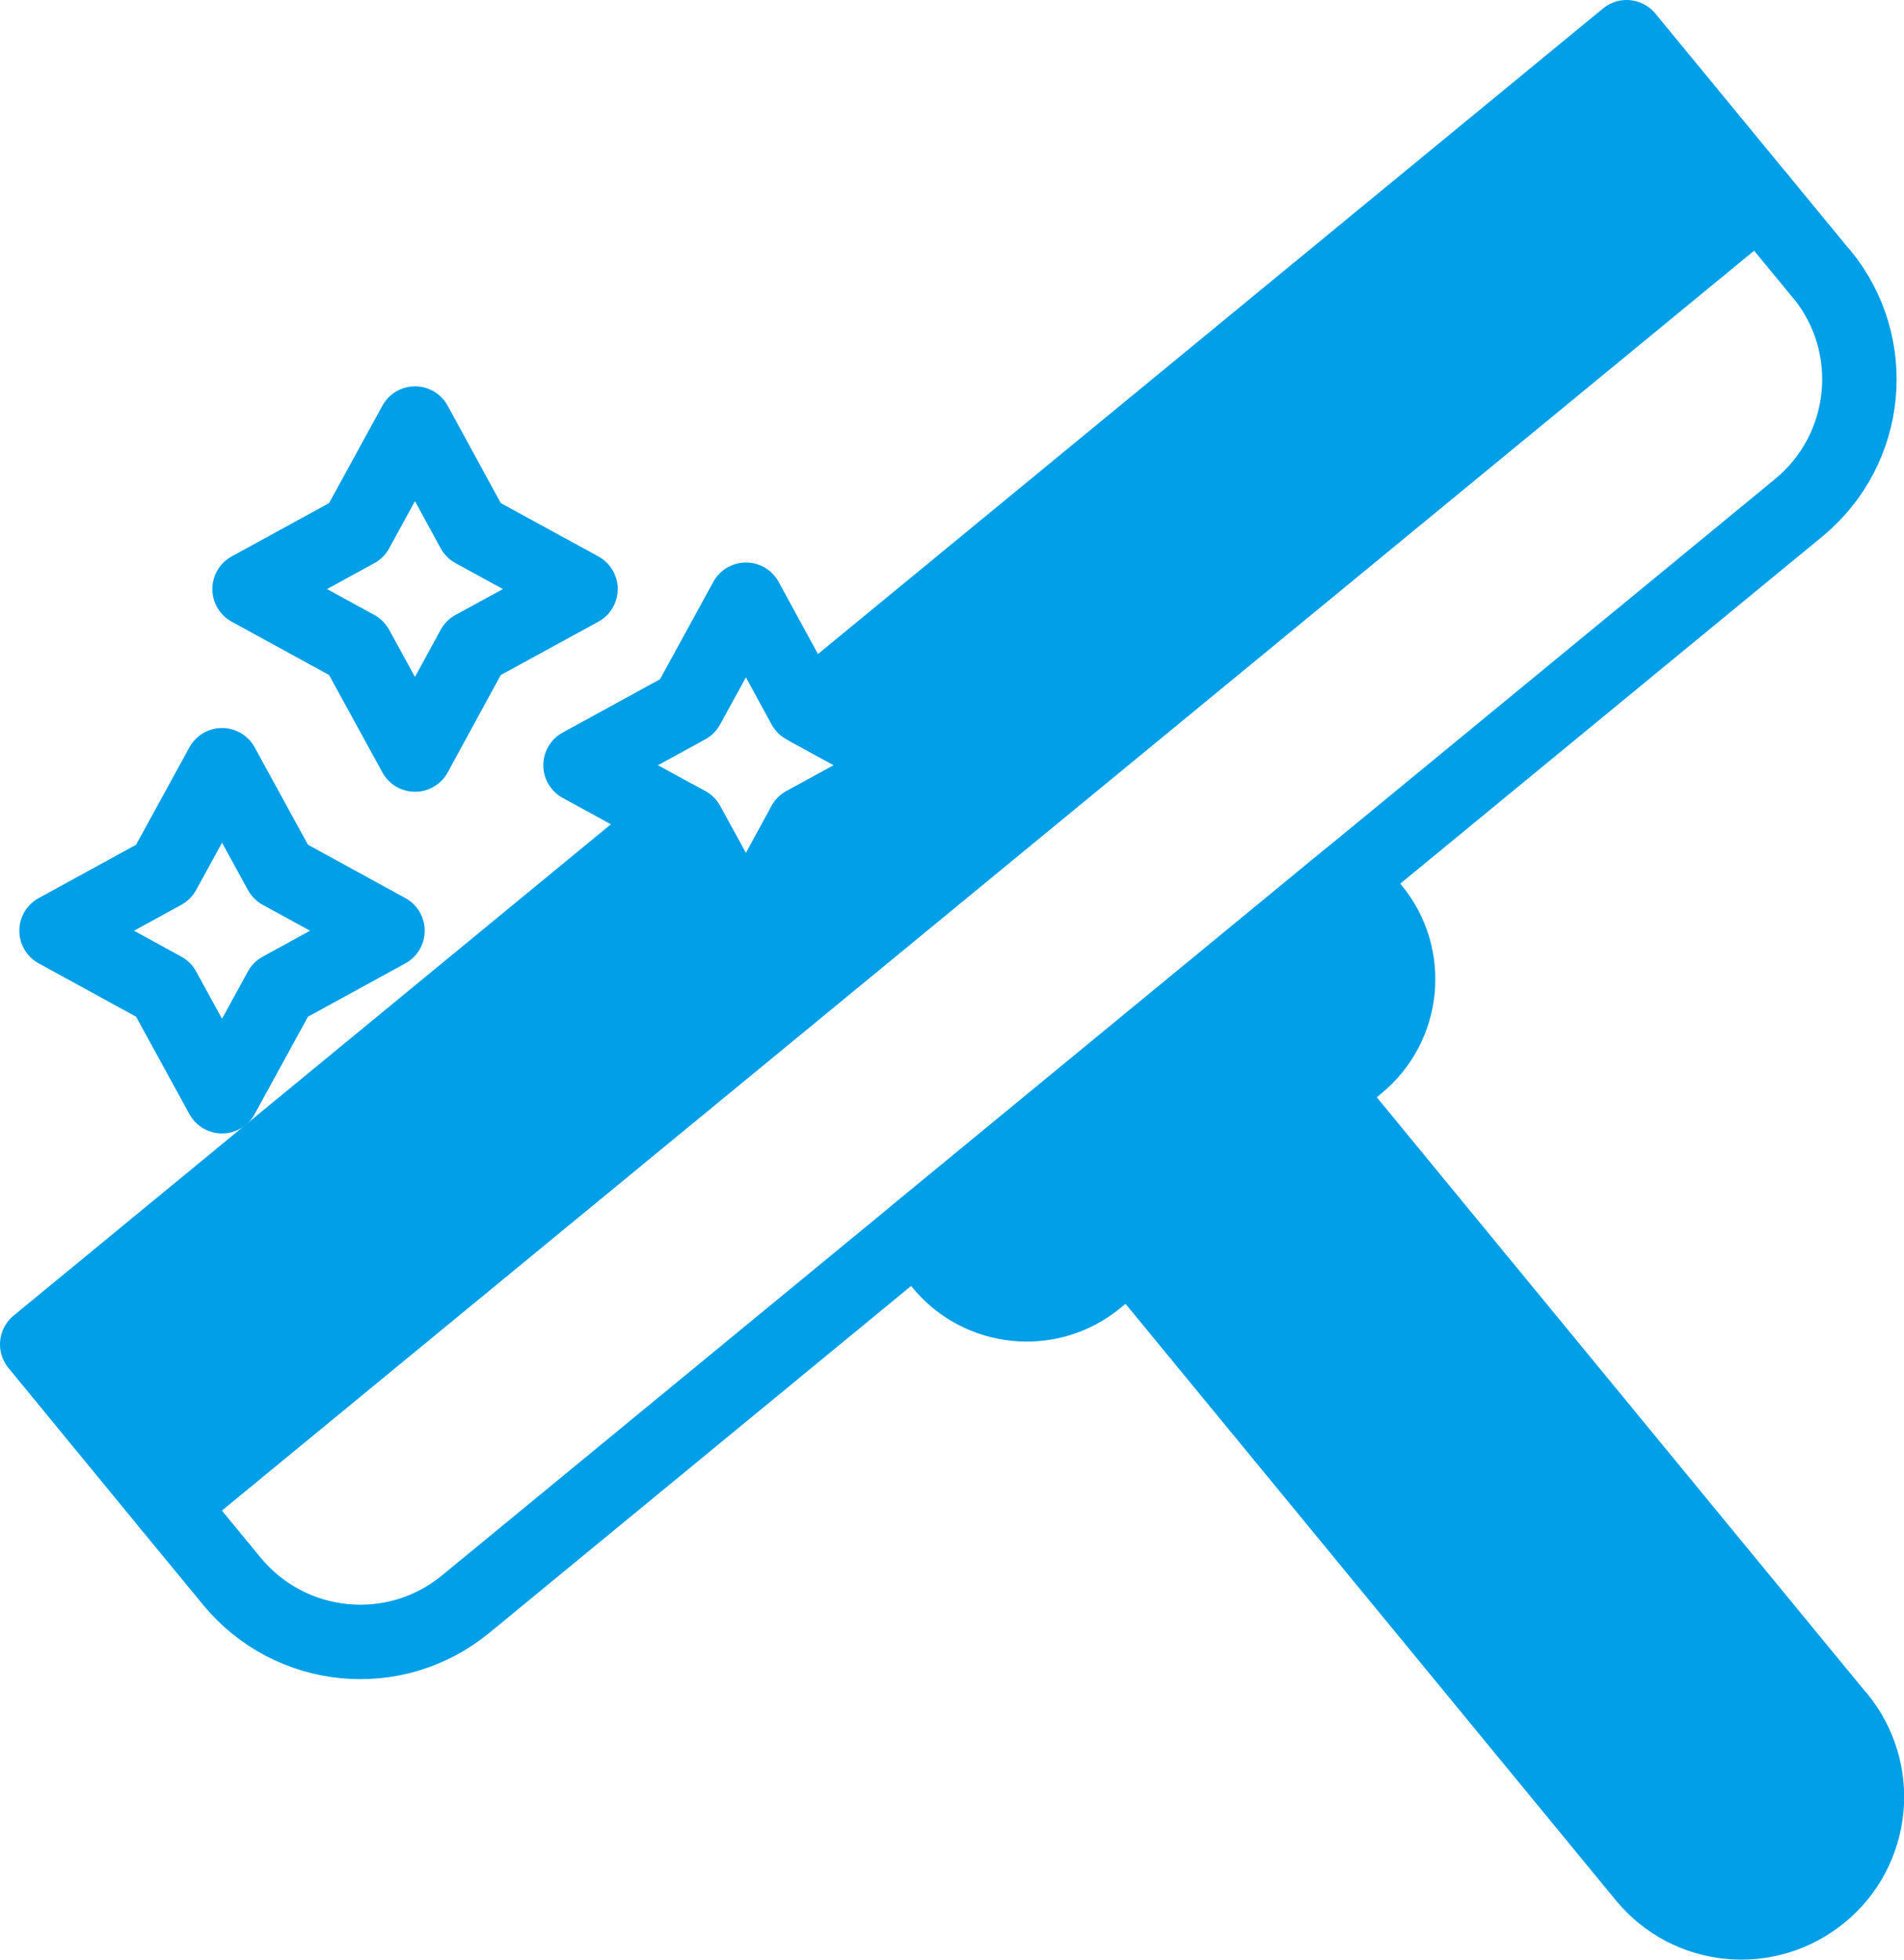
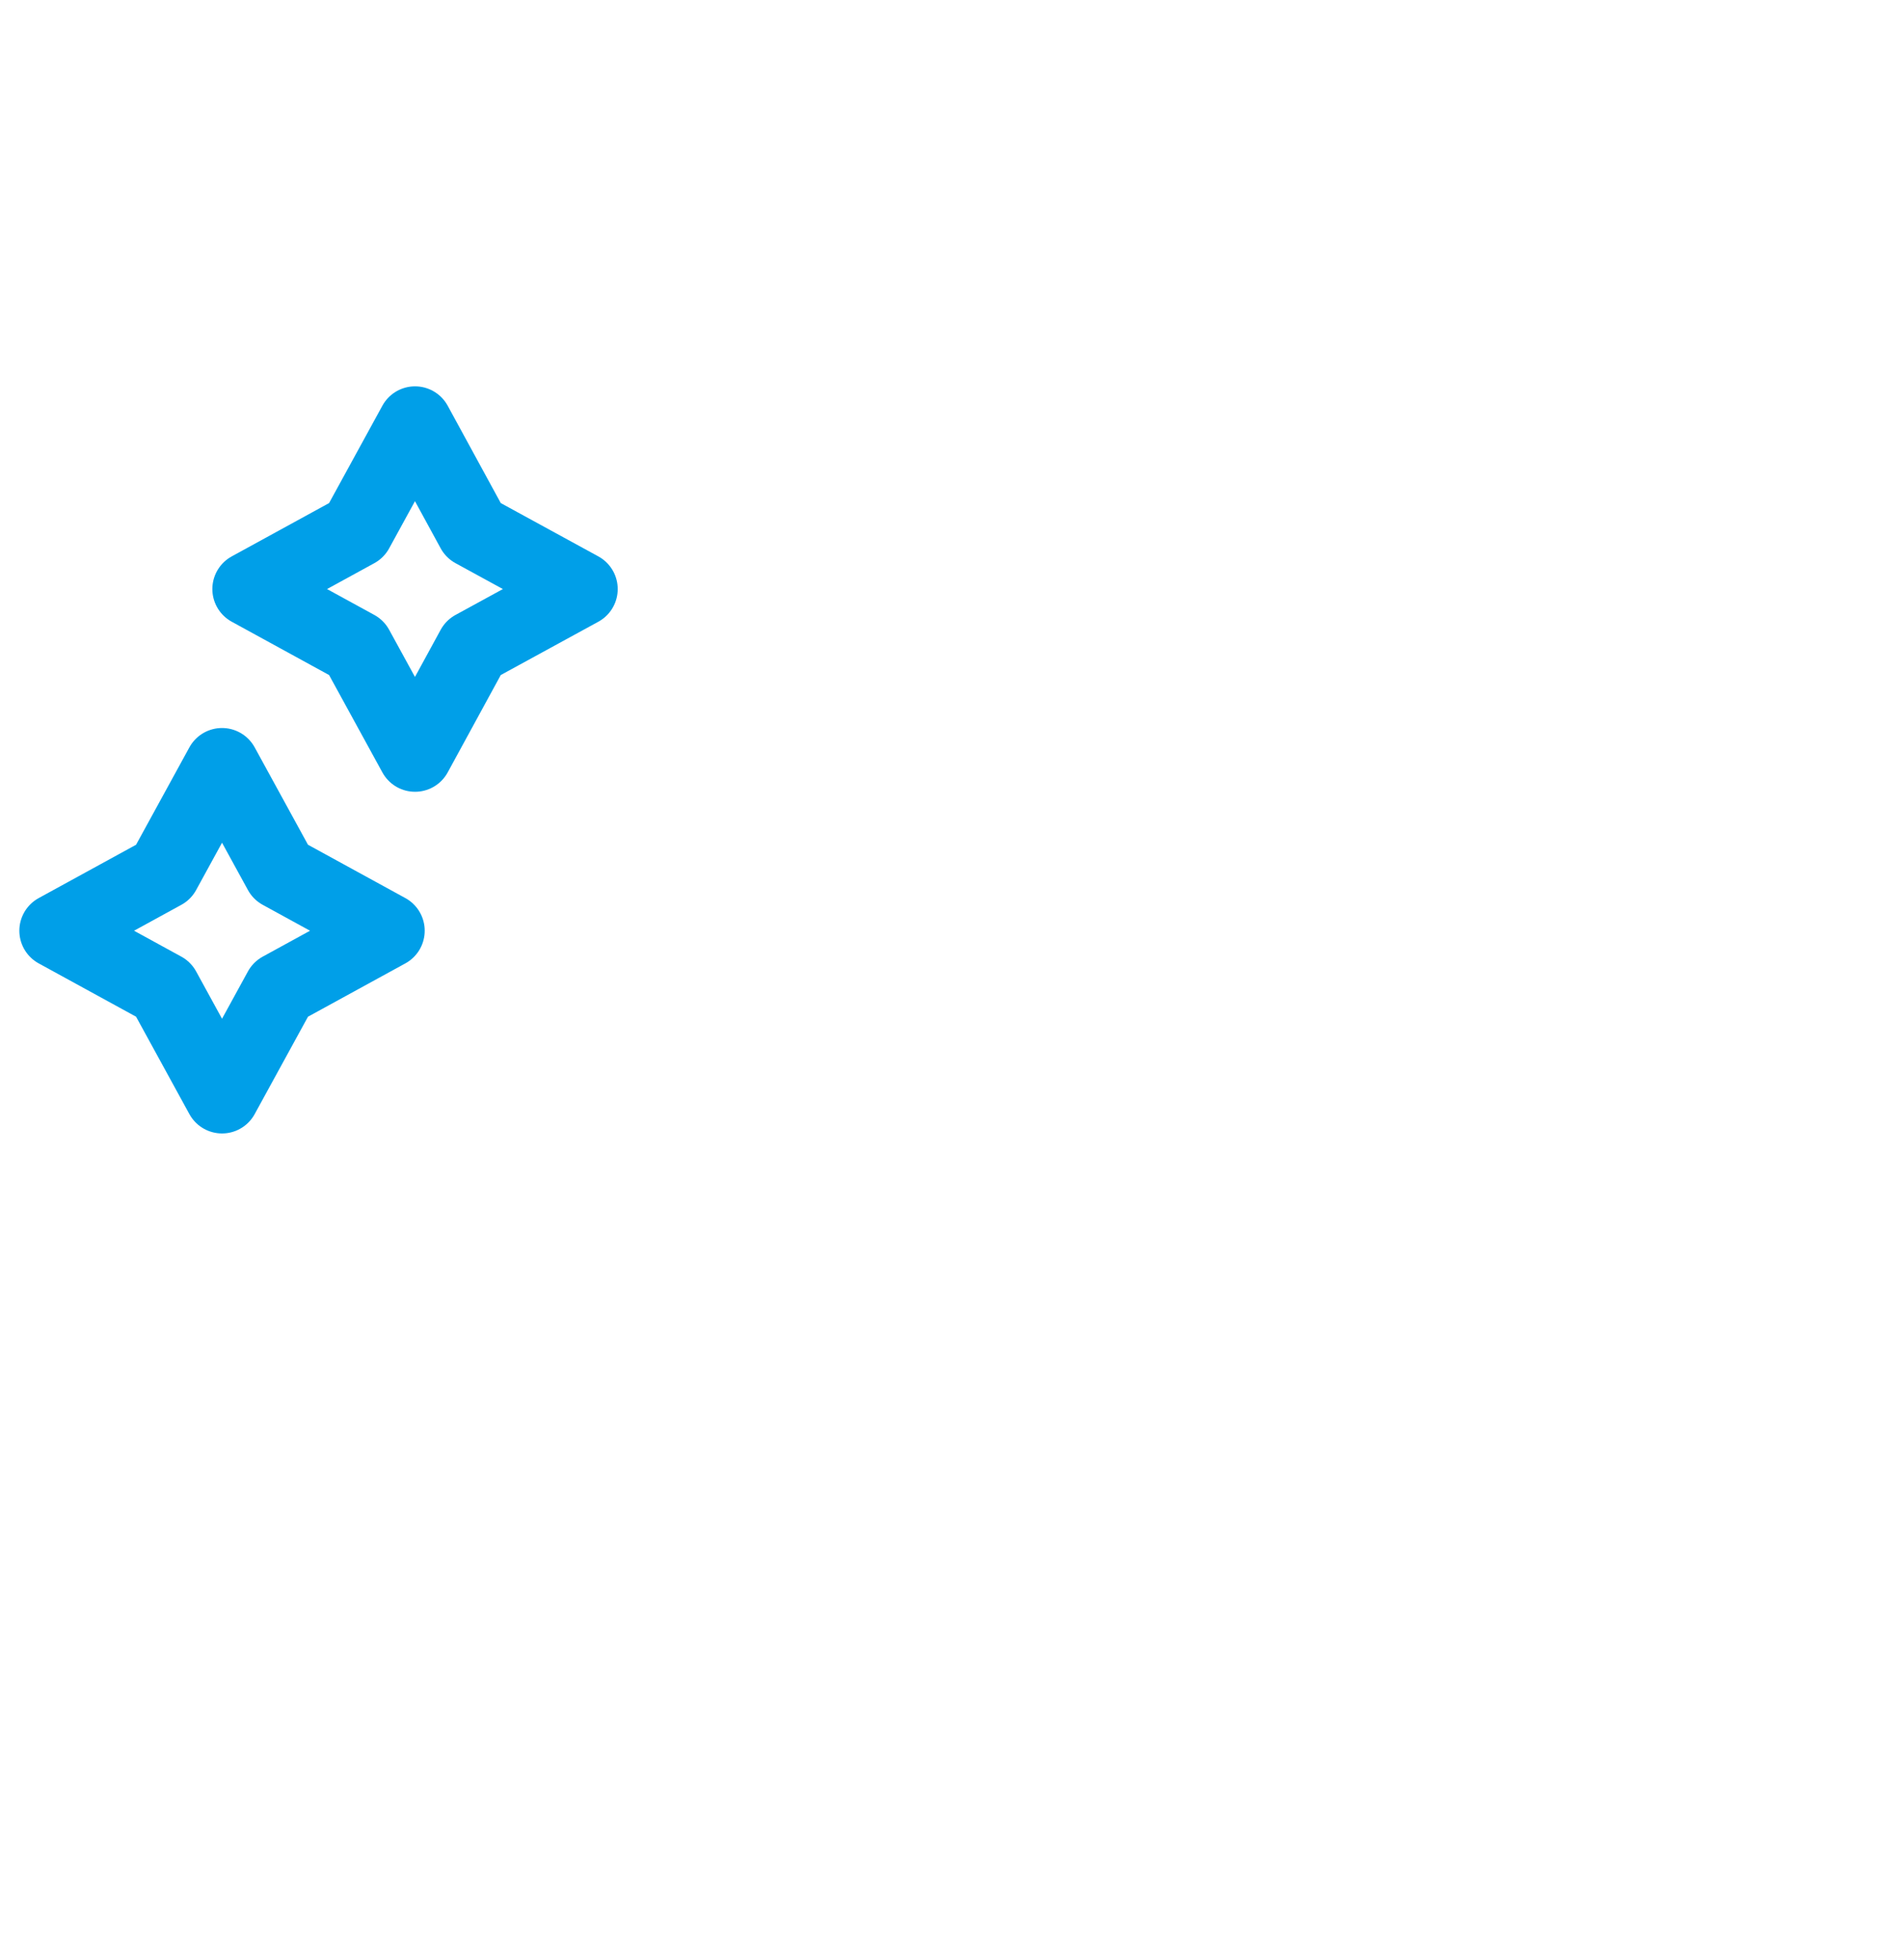
<svg xmlns="http://www.w3.org/2000/svg" id="_レイヤー_2" data-name="レイヤー 2" viewBox="0 0 76.75 78.98">
  <defs>
    <style>
      .cls-1 {
        fill: #009fe8;
      }

      .cls-1, .cls-2 {
        stroke: #009fe8;
        stroke-linecap: round;
        stroke-linejoin: round;
        stroke-width: 3px;
      }

      .cls-2 {
        fill: none;
      }
    </style>
  </defs>
  <g id="_プロ" data-name="プロ">
    <g>
      <g>
        <g>
-           <path class="cls-1" d="M74.1,69.21l-20.71-25.19-7.81,6.42,20.71,25.19c1.77,2.16,4.96,2.47,7.12.69,2.16-1.77,2.47-4.96.69-7.12Z" />
-           <path class="cls-1" d="M53.38,44.02l1.35-1.11c1.9-1.56,2.18-4.38.61-6.28l-1.01-1.22-17.4,14.31,1.01,1.22c1.56,1.9,4.38,2.18,6.28.61l1.35-1.11,7.81-6.42Z" />
-         </g>
-         <path class="cls-2" d="M73.43,11.05l-2.52-3.06L6.83,60.67l2.52,3.06c2.35,2.85,6.56,3.27,9.42.92l53.74-44.19c2.85-2.35,3.27-6.56.92-9.42Z" />
+           </g>
      </g>
      <polygon class="cls-2" points="8.95 44.18 6.59 39.87 2.28 37.51 6.59 35.15 8.95 30.84 11.31 35.15 15.62 37.51 11.31 39.87 8.95 44.18" />
      <polygon class="cls-2" points="16.73 30.41 14.37 26.1 10.06 23.74 14.37 21.38 16.73 17.07 19.08 21.38 23.4 23.74 19.08 26.1 16.73 30.41" />
-       <polygon class="cls-2" points="30.07 37.51 27.71 33.2 23.4 30.84 27.71 28.48 30.07 24.17 32.42 28.48 36.74 30.84 32.42 33.2 30.07 37.51" />
-       <polygon class="cls-1" points="65.57 1.5 32.62 28.59 36.74 30.84 32.42 33.2 30.07 37.51 27.71 33.2 27.29 32.97 1.5 54.18 6.83 60.67 70.91 7.99 65.57 1.5" />
    </g>
  </g>
</svg>